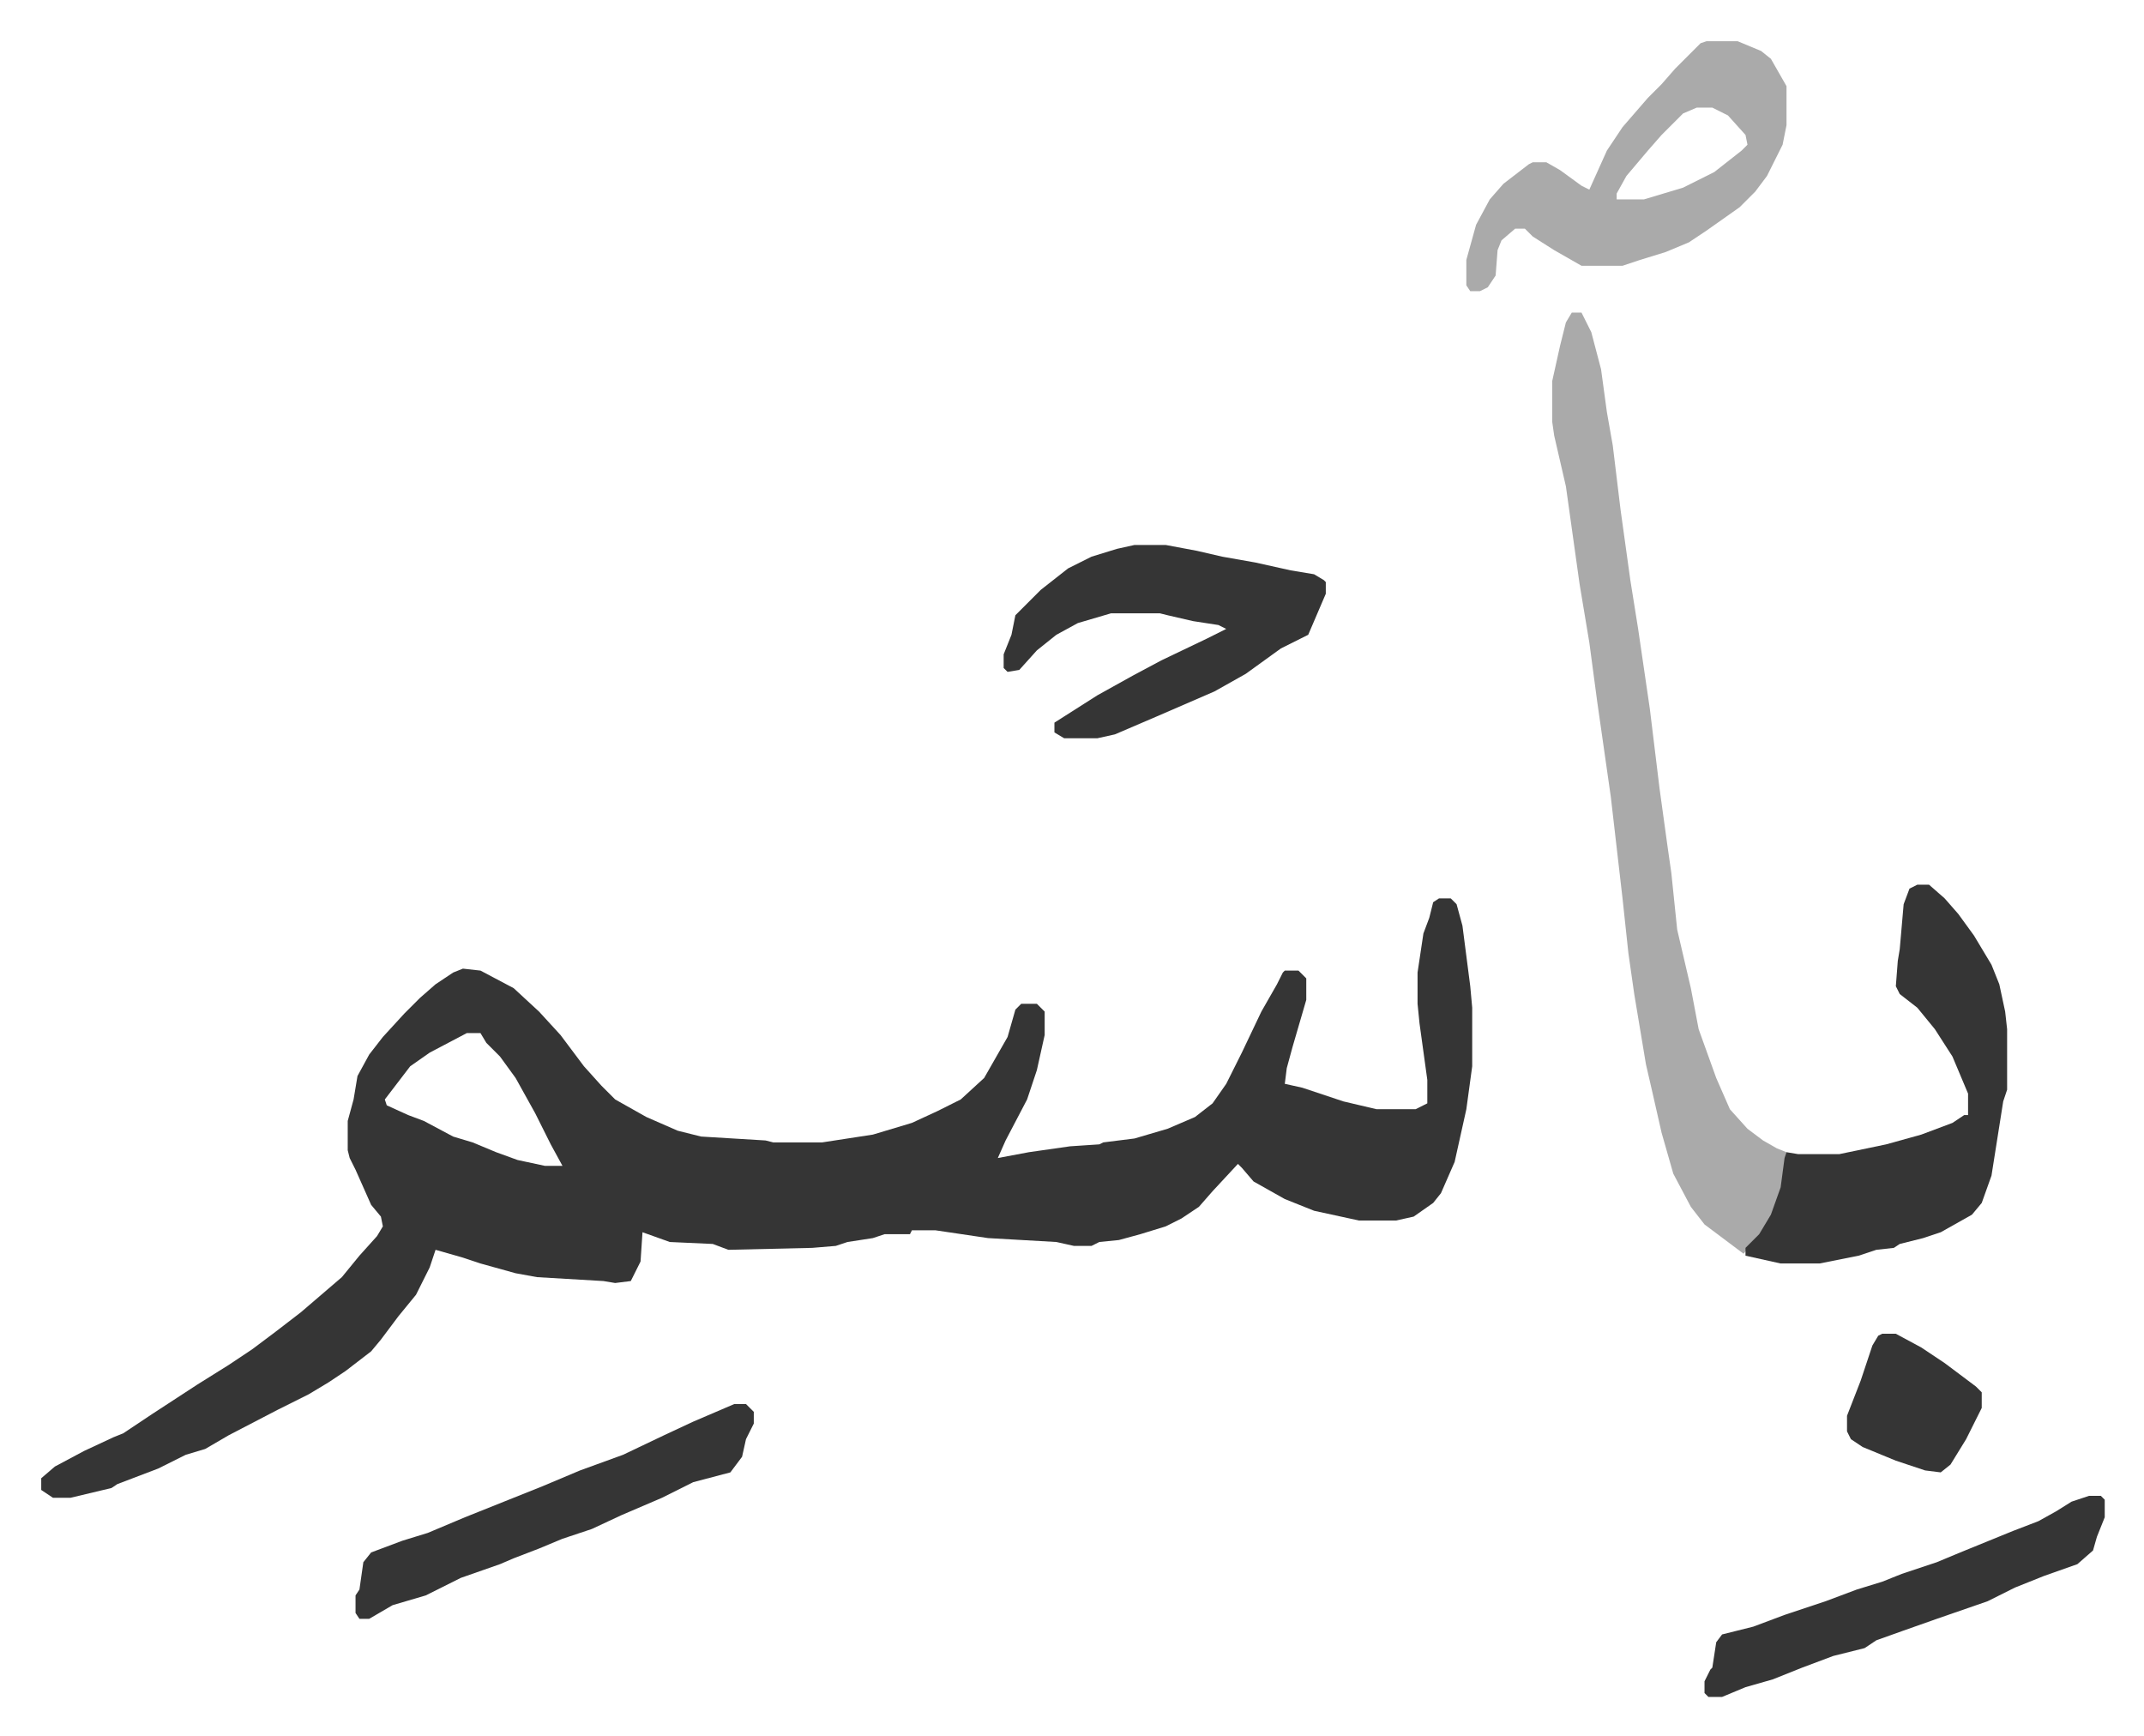
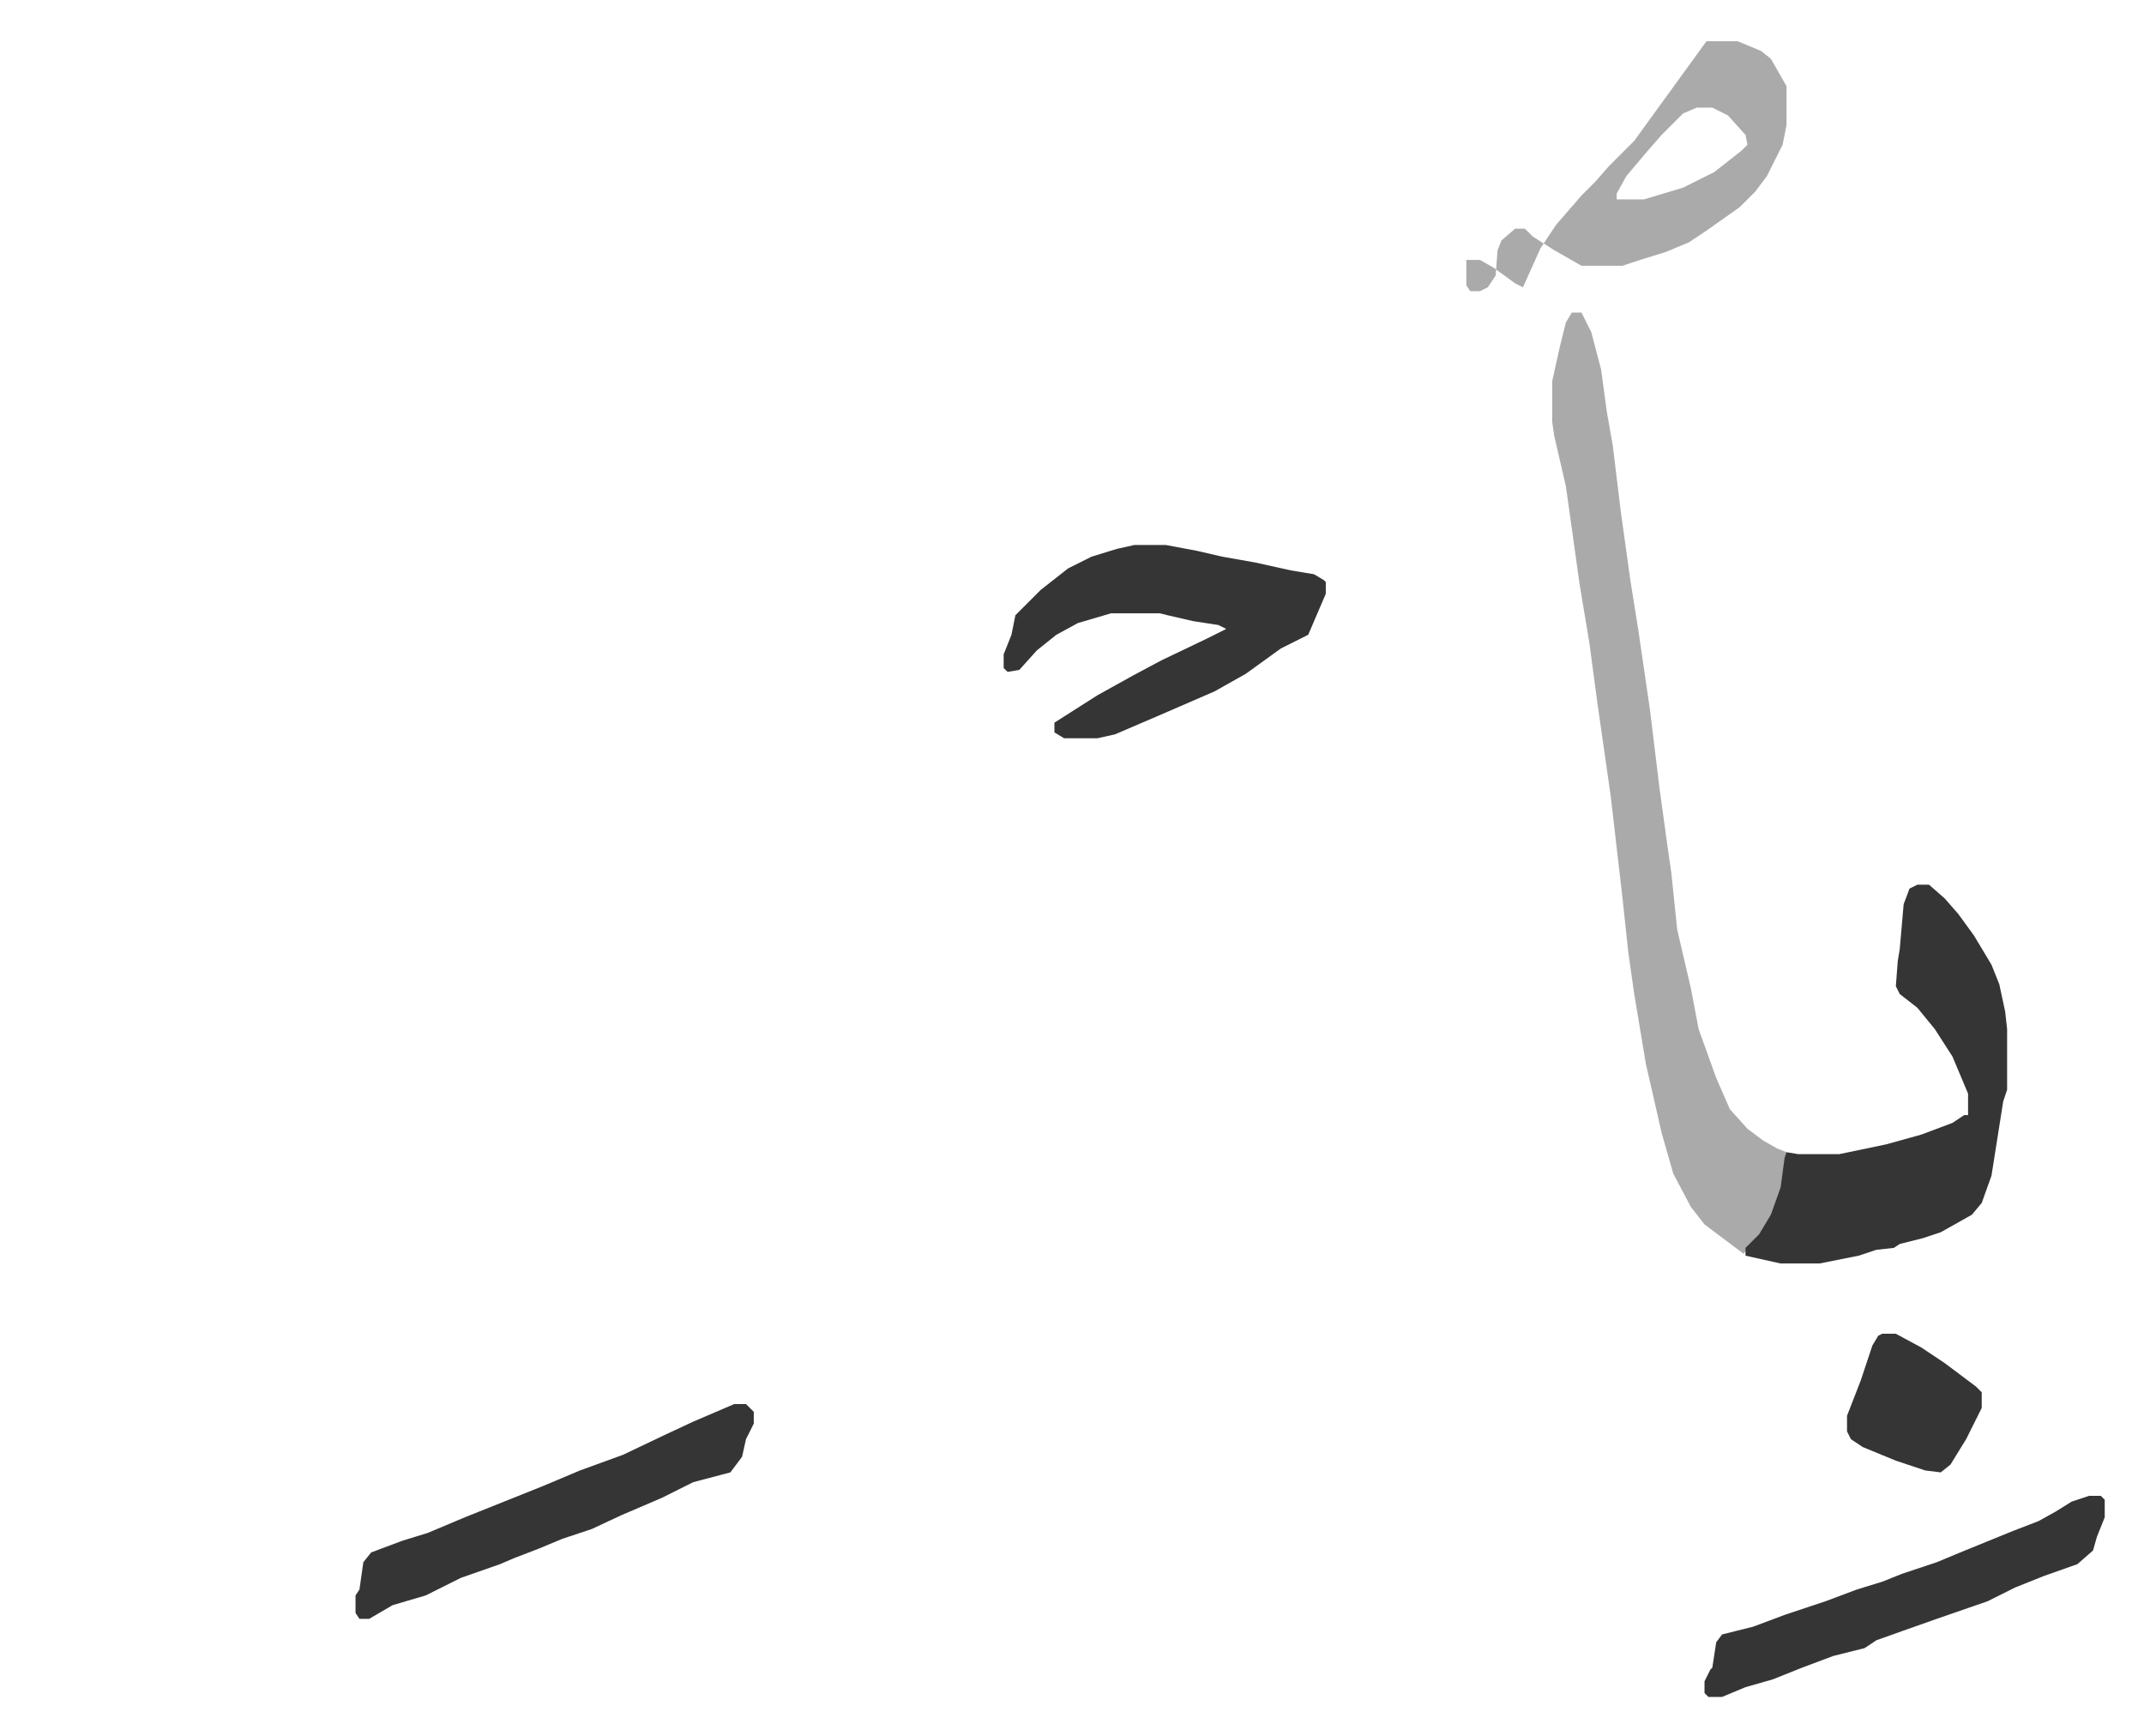
<svg xmlns="http://www.w3.org/2000/svg" role="img" viewBox="-21.12 332.88 1098.24 889.24">
-   <path fill="#353535" id="rule_normal" d="M716 793h6l3 3 3 11 4 31 1 11v30l-3 22-6 27-7 16-4 5-10 7-9 2h-19l-23-5-15-6-16-9-6-7-2-2-13 14-7 8-9 6-8 4-13 4-11 3-10 1-4 2h-9l-9-2-35-2-27-4h-12l-1 2h-13l-6 2-13 2-6 2-12 1-43 1-8-3-22-1-14-5-1 15-5 10-8 1-6-1-34-2-11-2-18-5-9-3-14-4-3 9-7 14-9 11-9 12-5 6-13 10-9 6-10 6-16 8-25 13-12 7-10 3-14 7-21 8-3 2-21 5H6l-6-4v-6l7-6 15-8 15-7 5-2 15-10 23-15 16-10 12-8 12-9 13-10 14-12 7-6 9-11 9-10 3-5-1-5-5-6-8-18-3-6-1-4v-15l3-11 2-12 6-11 7-9 11-12 8-8 8-7 9-6 5-2 9 1 17 9 13 12 11 12 12 16 9 10 7 7 16 9 16 7 12 3 33 2 4 1h25l26-4 20-6 13-6 12-6 12-11 12-21 4-14 3-3h8l4 4v12l-4 18-5 15-11 21-4 9 16-3 21-3 15-1 2-1 16-2 17-5 14-6 9-7 7-10 8-16 10-21 8-14 3-6 1-1h7l4 4v11l-7 24-3 11-1 8 9 2 21 7 17 4h20l6-3v-12l-4-29-1-10v-16l3-20 3-8 2-8zm-498 69l-19 10-10 7-13 17 1 3 11 5 8 3 15 8 10 3 12 5 11 4 14 3h9l-6-11-8-16-10-18-8-11-7-7-3-5z" />
  <path fill="#aaa" id="rule_hamzat_wasl" d="M784 493h5l5 10 5 19 3 22 3 17 4 33 5 36 4 25 6 41 5 41 4 29 2 14 3 29 7 30 4 21 9 25 7 16 9 10 8 6 7 4 5 2-2 18-6 16-7 10-7 8-8-6-12-9-7-9-9-17-6-21-5-22-3-13-6-36-3-21-3-28-6-52-7-49-4-30-5-30-7-50-6-26-1-7v-21l4-18 3-12z" />
  <path fill="#353535" id="rule_normal" d="M961 786h6l8 7 7 8 8 11 9 15 4 10 3 14 1 9v31l-2 6-6 38-5 14-5 6-16 9-9 3-12 3-3 2-9 1-9 3-20 4h-20l-18-4v-4l7-7 6-10 5-14 2-15 1-3 6 1h21l24-5 18-5 16-6 6-4h2v-11l-8-19-9-14-9-11-9-7-2-4 1-13 1-6 2-23 3-8z" />
-   <path fill="#aaa" id="rule_hamzat_wasl" d="M853 354h16l12 5 5 4 8 14v20l-2 10-8 16-6 8-8 8-17 12-9 6-12 5-13 4-9 3h-21l-14-8-11-7-4-4h-5l-7 6-2 5-1 13-4 6-4 2h-5l-2-3v-13l5-18 7-13 7-8 13-10 2-1h7l7 4 11 8 4 2 9-20 8-12 13-15 7-7 7-8 13-13zm-5 34l-7 3-11 11-7 8-11 13-5 9v3h14l20-6 16-8 14-11 3-3-1-5-9-10-8-4z" />
+   <path fill="#aaa" id="rule_hamzat_wasl" d="M853 354h16l12 5 5 4 8 14v20l-2 10-8 16-6 8-8 8-17 12-9 6-12 5-13 4-9 3h-21l-14-8-11-7-4-4h-5l-7 6-2 5-1 13-4 6-4 2h-5l-2-3v-13h7l7 4 11 8 4 2 9-20 8-12 13-15 7-7 7-8 13-13zm-5 34l-7 3-11 11-7 8-11 13-5 9v3h14l20-6 16-8 14-11 3-3-1-5-9-10-8-4z" />
  <path fill="#353535" id="rule_normal" d="M560 612h16l16 3 13 3 17 3 18 4 12 2 5 3 1 1v6l-9 21-14 7-18 13-16 9-30 13-21 9-9 2h-17l-5-3v-5l22-14 18-10 15-8 23-11 10-5-4-2-13-2-13-3-4-1h-25l-17 5-11 6-10 8-9 10-6 1-2-2v-7l4-10 2-10 13-13 14-11 12-6 13-4zm-205 440h6l4 4v6l-4 8-2 9-6 8-19 5-16 8-21 9-15 7-15 5-12 5-13 5-7 3-20 7-18 9-17 5-12 7h-5l-2-3v-9l2-3 2-14 4-5 16-6 13-4 19-8 40-16 19-8 22-8 21-10 15-7zm694 47h6l2 2v9l-4 10-2 7-8 7-17 6-15 6-14 7-26 9-17 6-14 5-6 4-16 4-16 6-15 6-14 4-12 5h-7l-2-2v-6l3-6 1-1 2-13 3-4 16-4 16-6 21-7 16-6 13-4 10-4 18-6 12-5 27-11 13-5 9-5 8-5zm-106-83h7l13 7 12 8 16 12 3 3v8l-8 16-8 13-5 4-8-1-15-5-17-7-6-4-2-4v-8l7-18 3-9 3-9 3-5z" />
</svg>